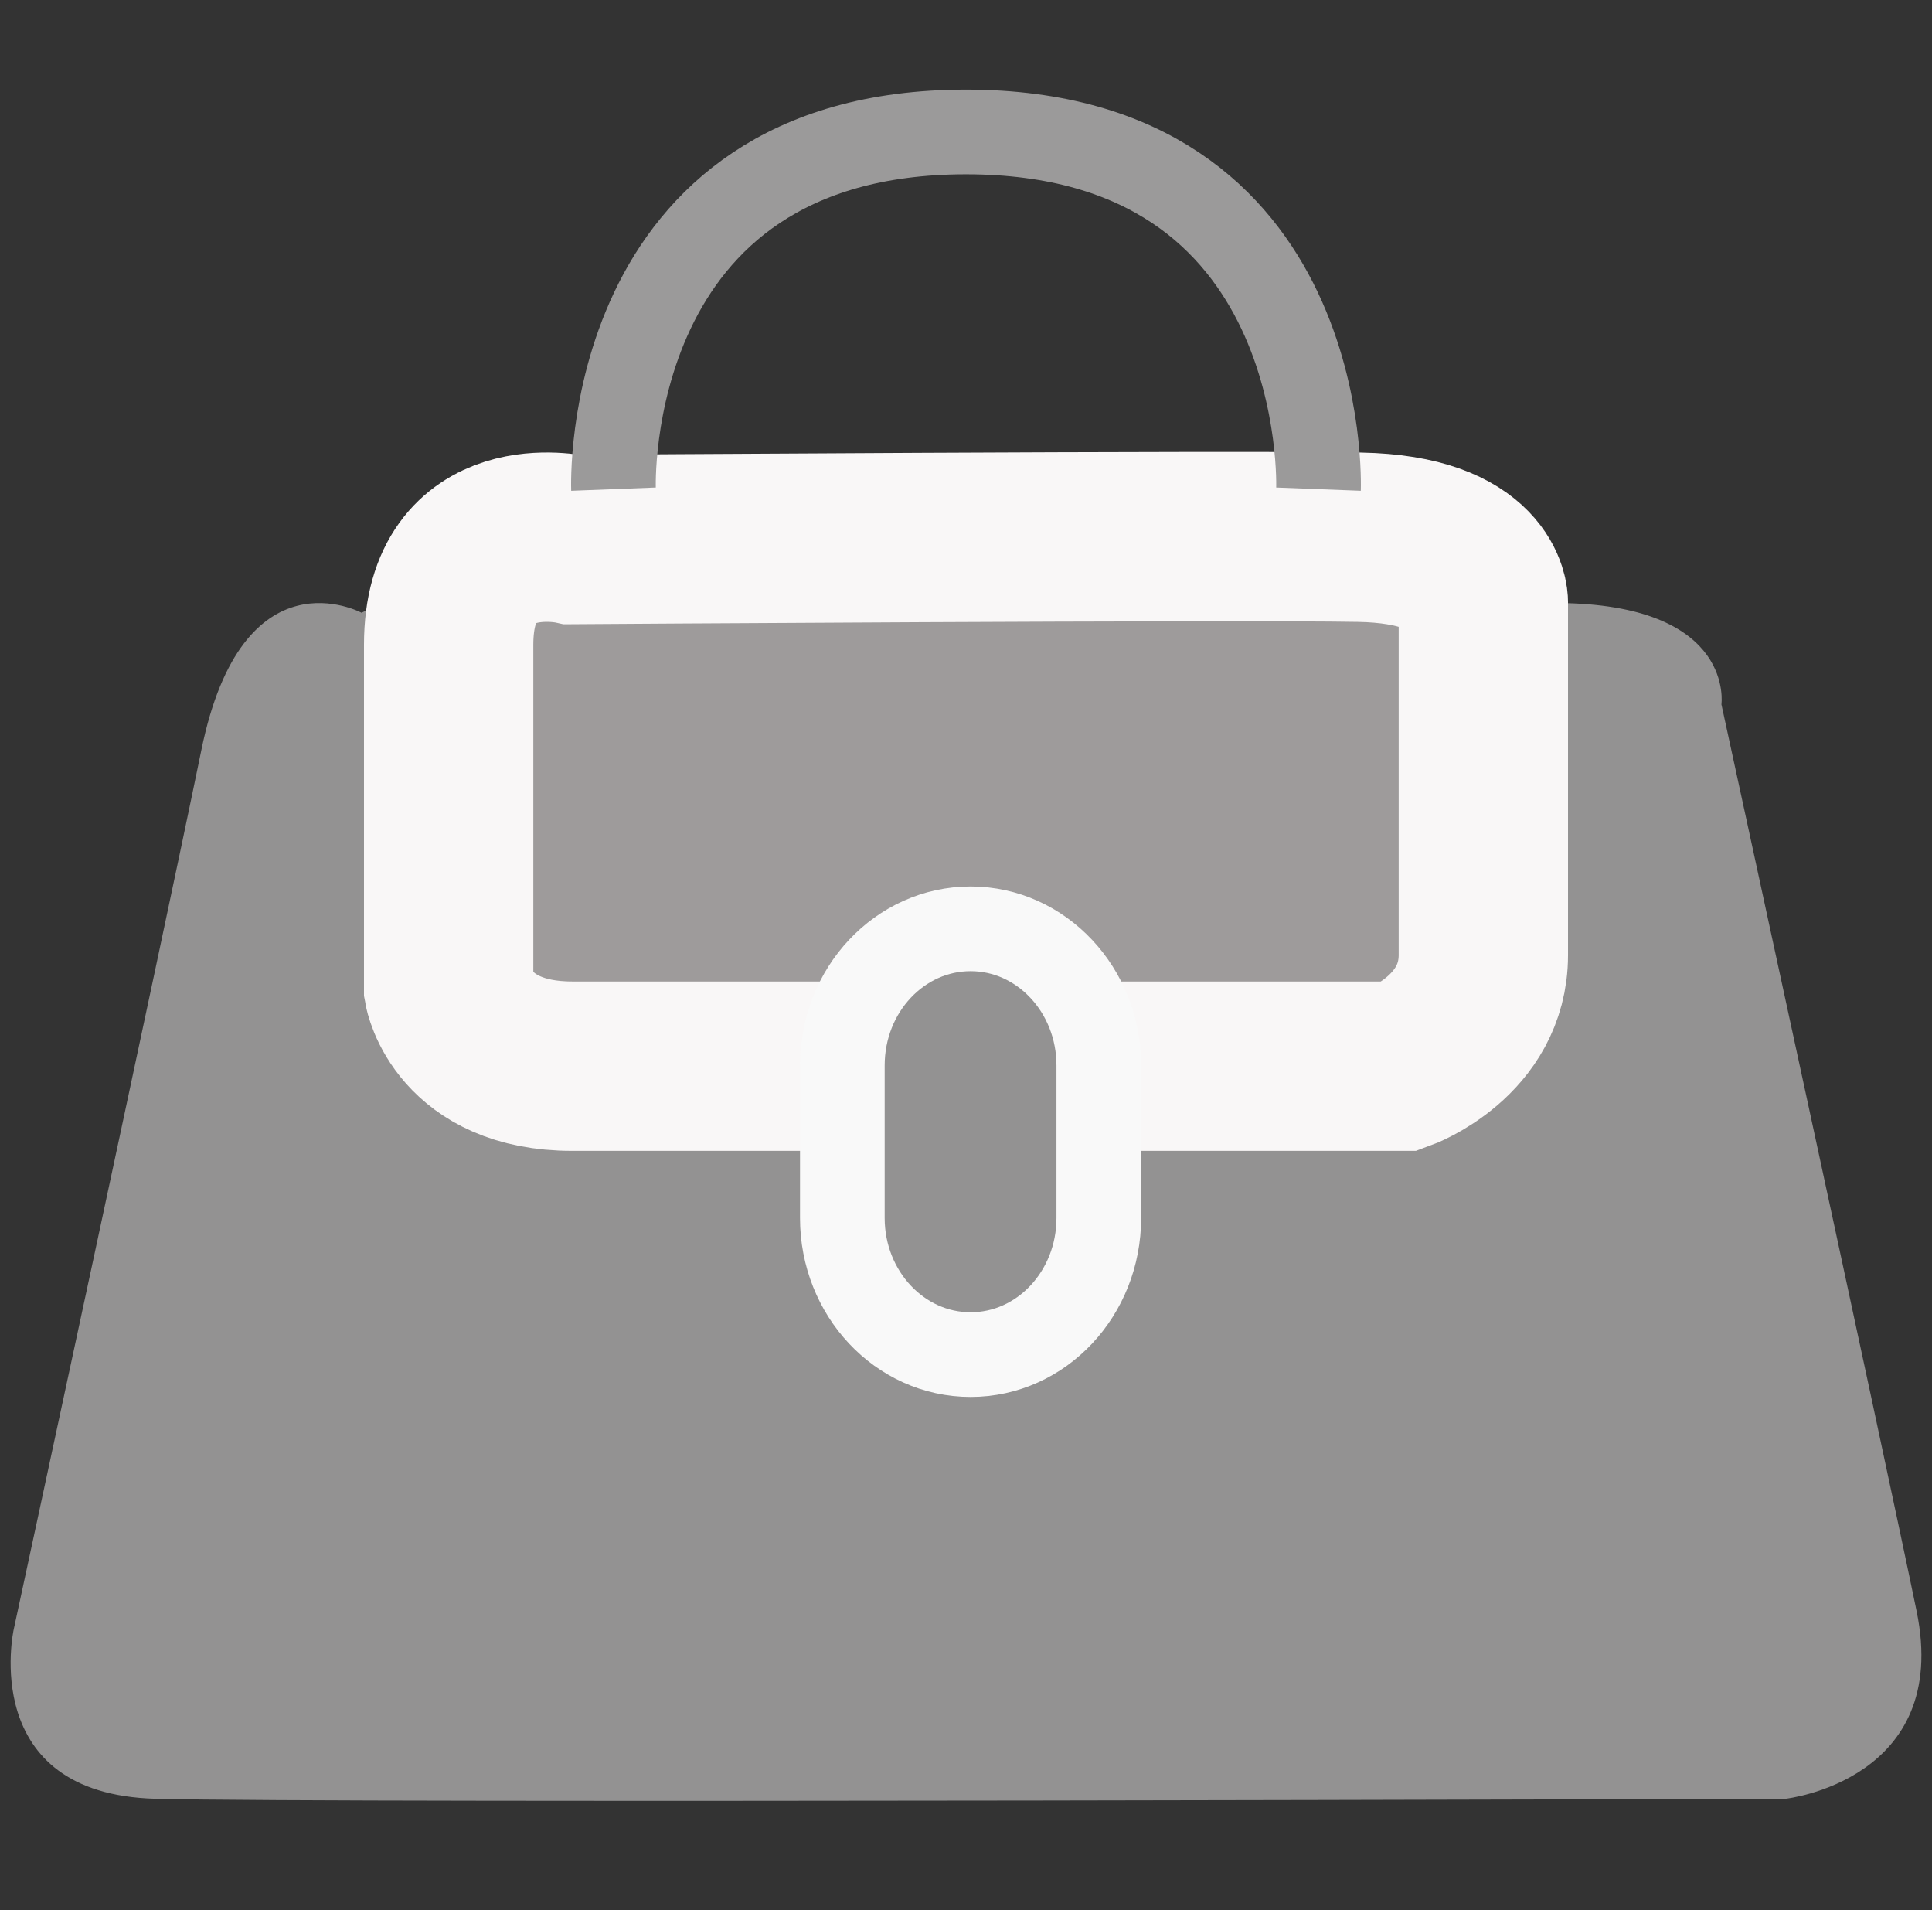
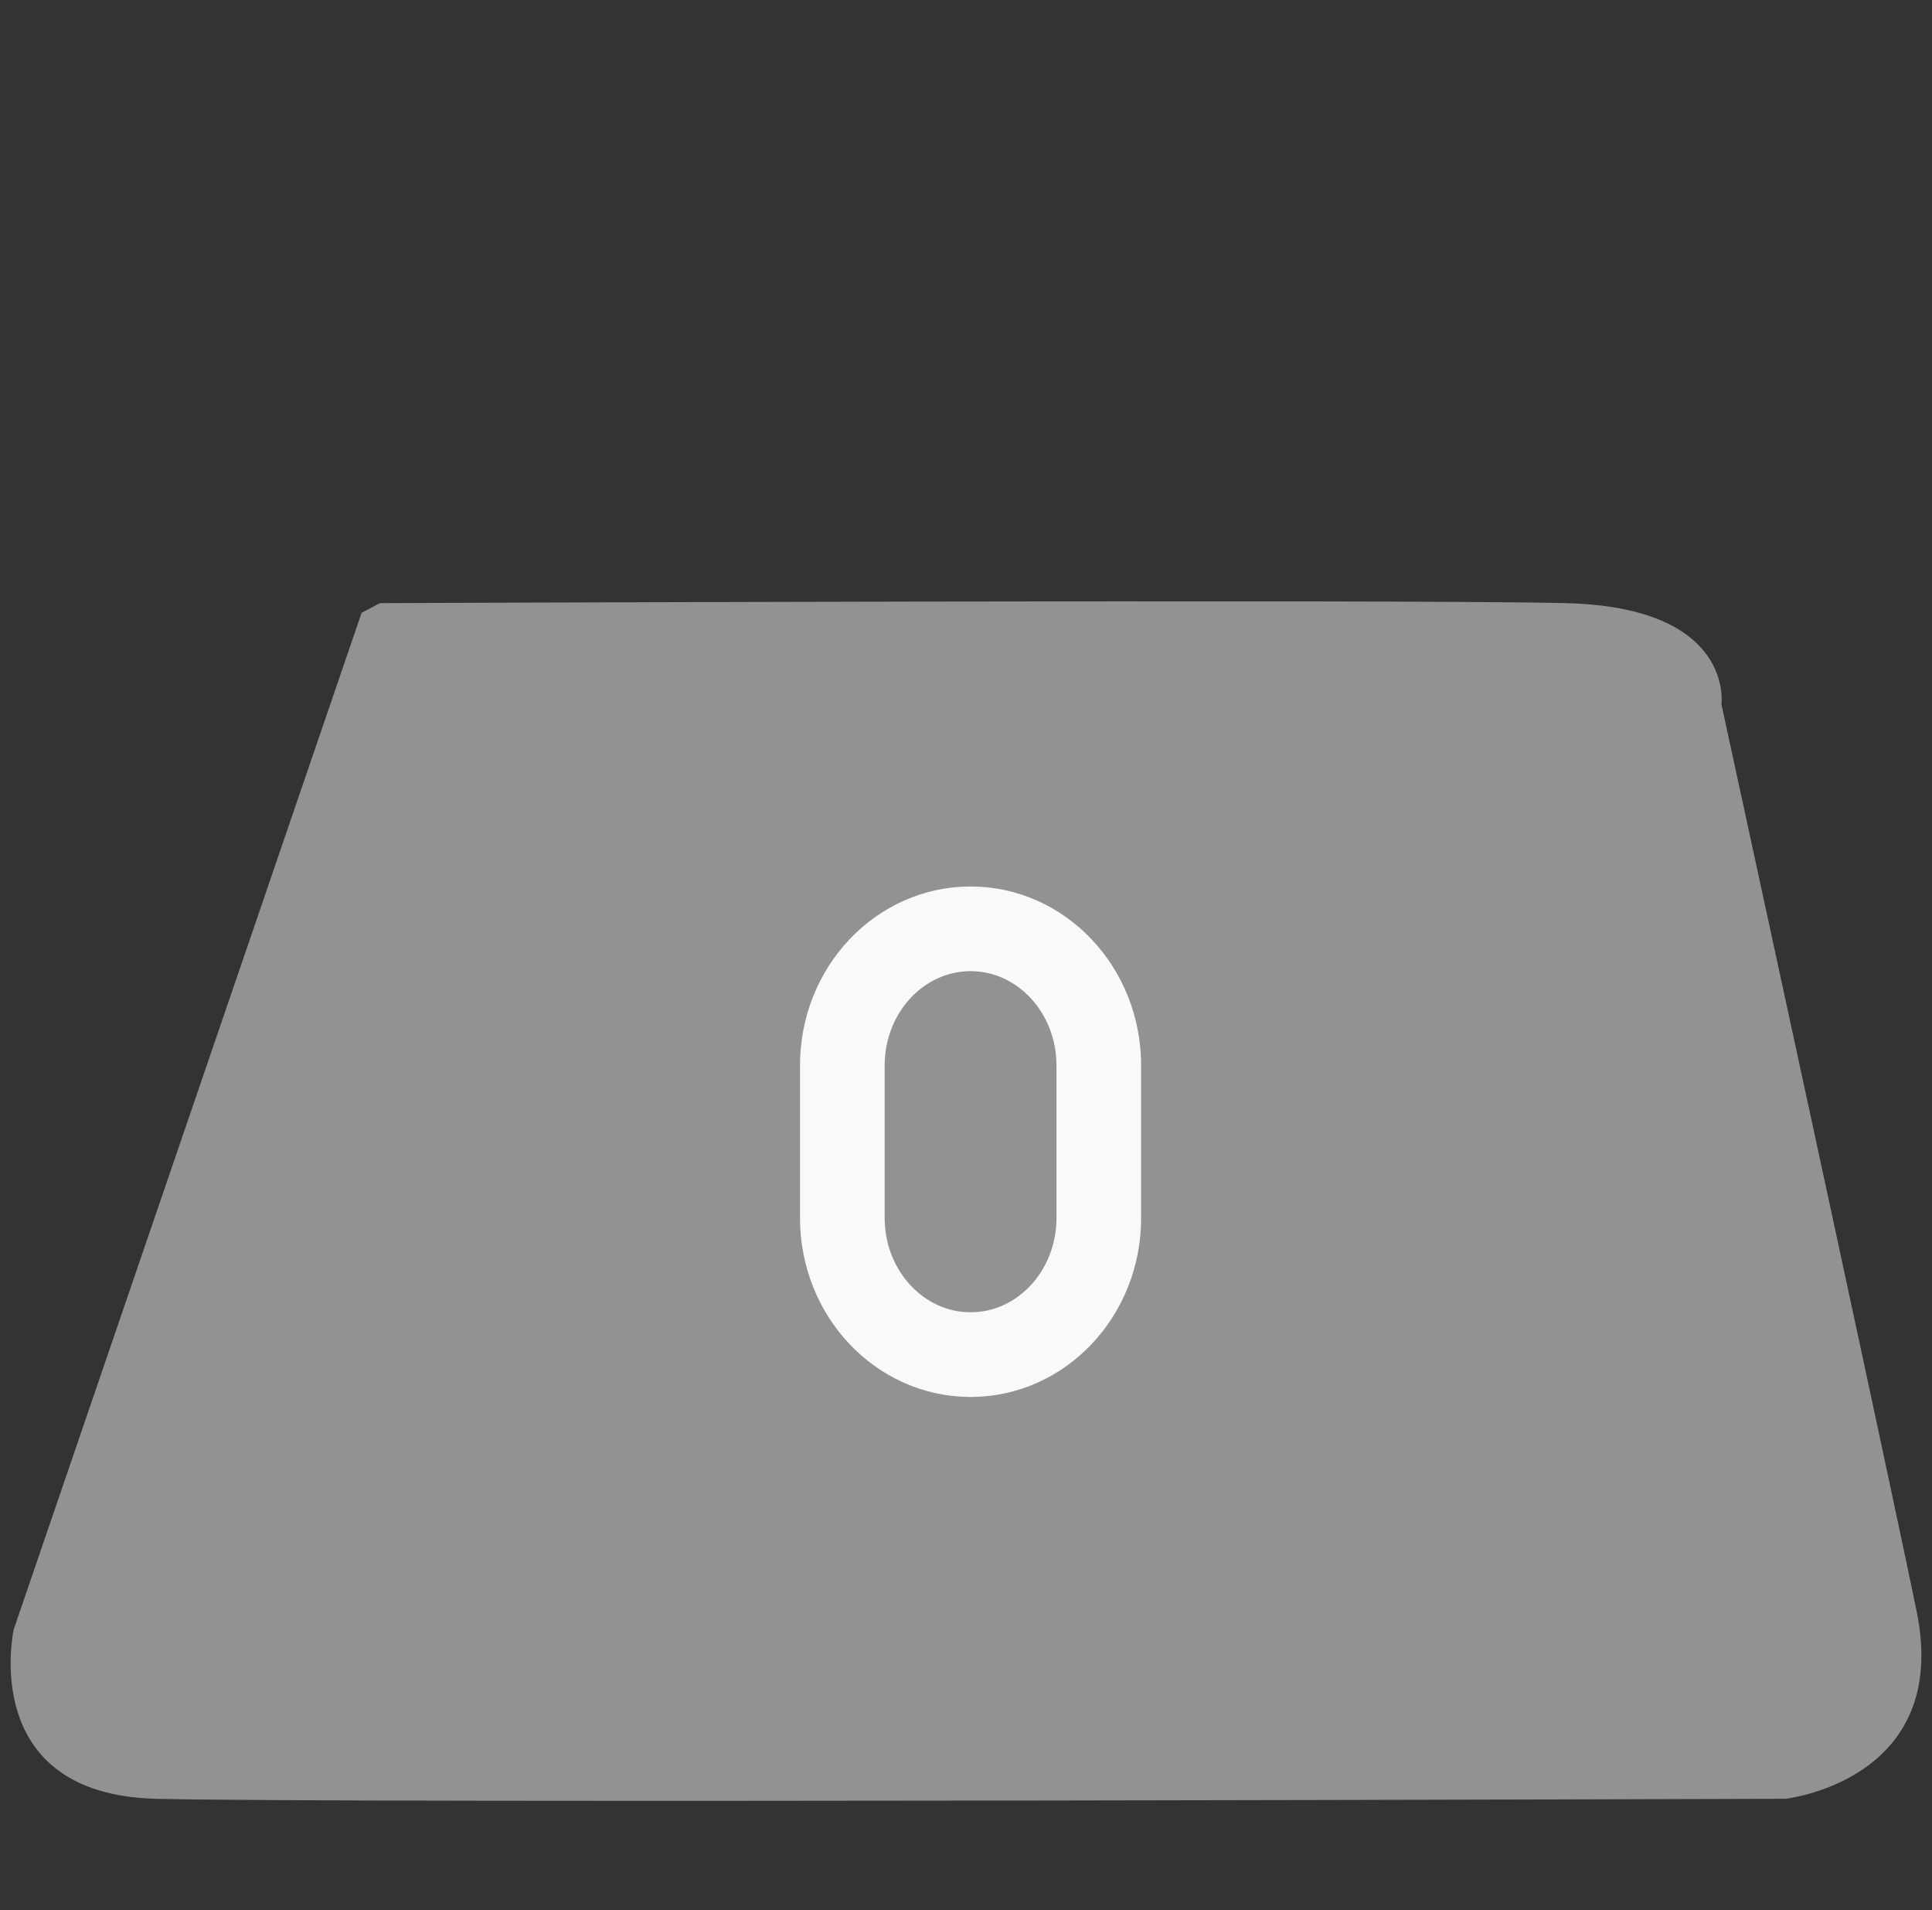
<svg xmlns="http://www.w3.org/2000/svg" version="1.1" id="Livello_1" x="0px" y="0px" width="22.819px" height="22.555px" viewBox="0 0 22.819 22.555" enable-background="new 0 0 22.819 22.555" xml:space="preserve">
  <rect x="0" y="0" width="22.819" height="22.555" fill="#333333" stroke="none" />
-   <path fill="#939292" d="M4.271,7.236c0,0-1.406-0.758-1.893,1.622S0.162,19.241,0.162,19.241s-0.432,1.945,1.677,2s19.25,0,19.25,0  s1.96-0.217,1.548-2.217S20.332,8.318,20.332,8.318s0.162-1.148-1.839-1.196s-14.005,0-14.005,0" />
-   <path fill="#9E9B9B" stroke="#F9F7F7" stroke-width="2" stroke-miterlimit="10" d="M6.76,6.371c0,0-1.461-0.324-1.461,1.244  s0,4.056,0,4.056S5.463,12.59,6.76,12.59s9.787,0,9.787,0s0.973-0.354,0.973-1.312s0-4.168,0-4.168s0-0.739-1.46-0.766  S6.76,6.371,6.76,6.371z" />
+   <path fill="#939292" d="M4.271,7.236S0.162,19.241,0.162,19.241s-0.432,1.945,1.677,2s19.25,0,19.25,0  s1.96-0.217,1.548-2.217S20.332,8.318,20.332,8.318s0.162-1.148-1.839-1.196s-14.005,0-14.005,0" />
  <path fill="#939292" stroke="#F9F9F9" stroke-miterlimit="10" d="M12.978,14.383c0,0.891-0.678,1.613-1.514,1.613l0,0  c-0.837,0-1.515-0.723-1.515-1.613v-1.802c0-0.891,0.678-1.613,1.515-1.613l0,0c0.836,0,1.514,0.723,1.514,1.613V14.383z" />
-   <path fill="none" stroke="#9B9A9A" stroke-miterlimit="10" d="M7.246,5.776c0,0-0.163-4.218,4.163-4.218s4.164,4.218,4.164,4.218" />
</svg>